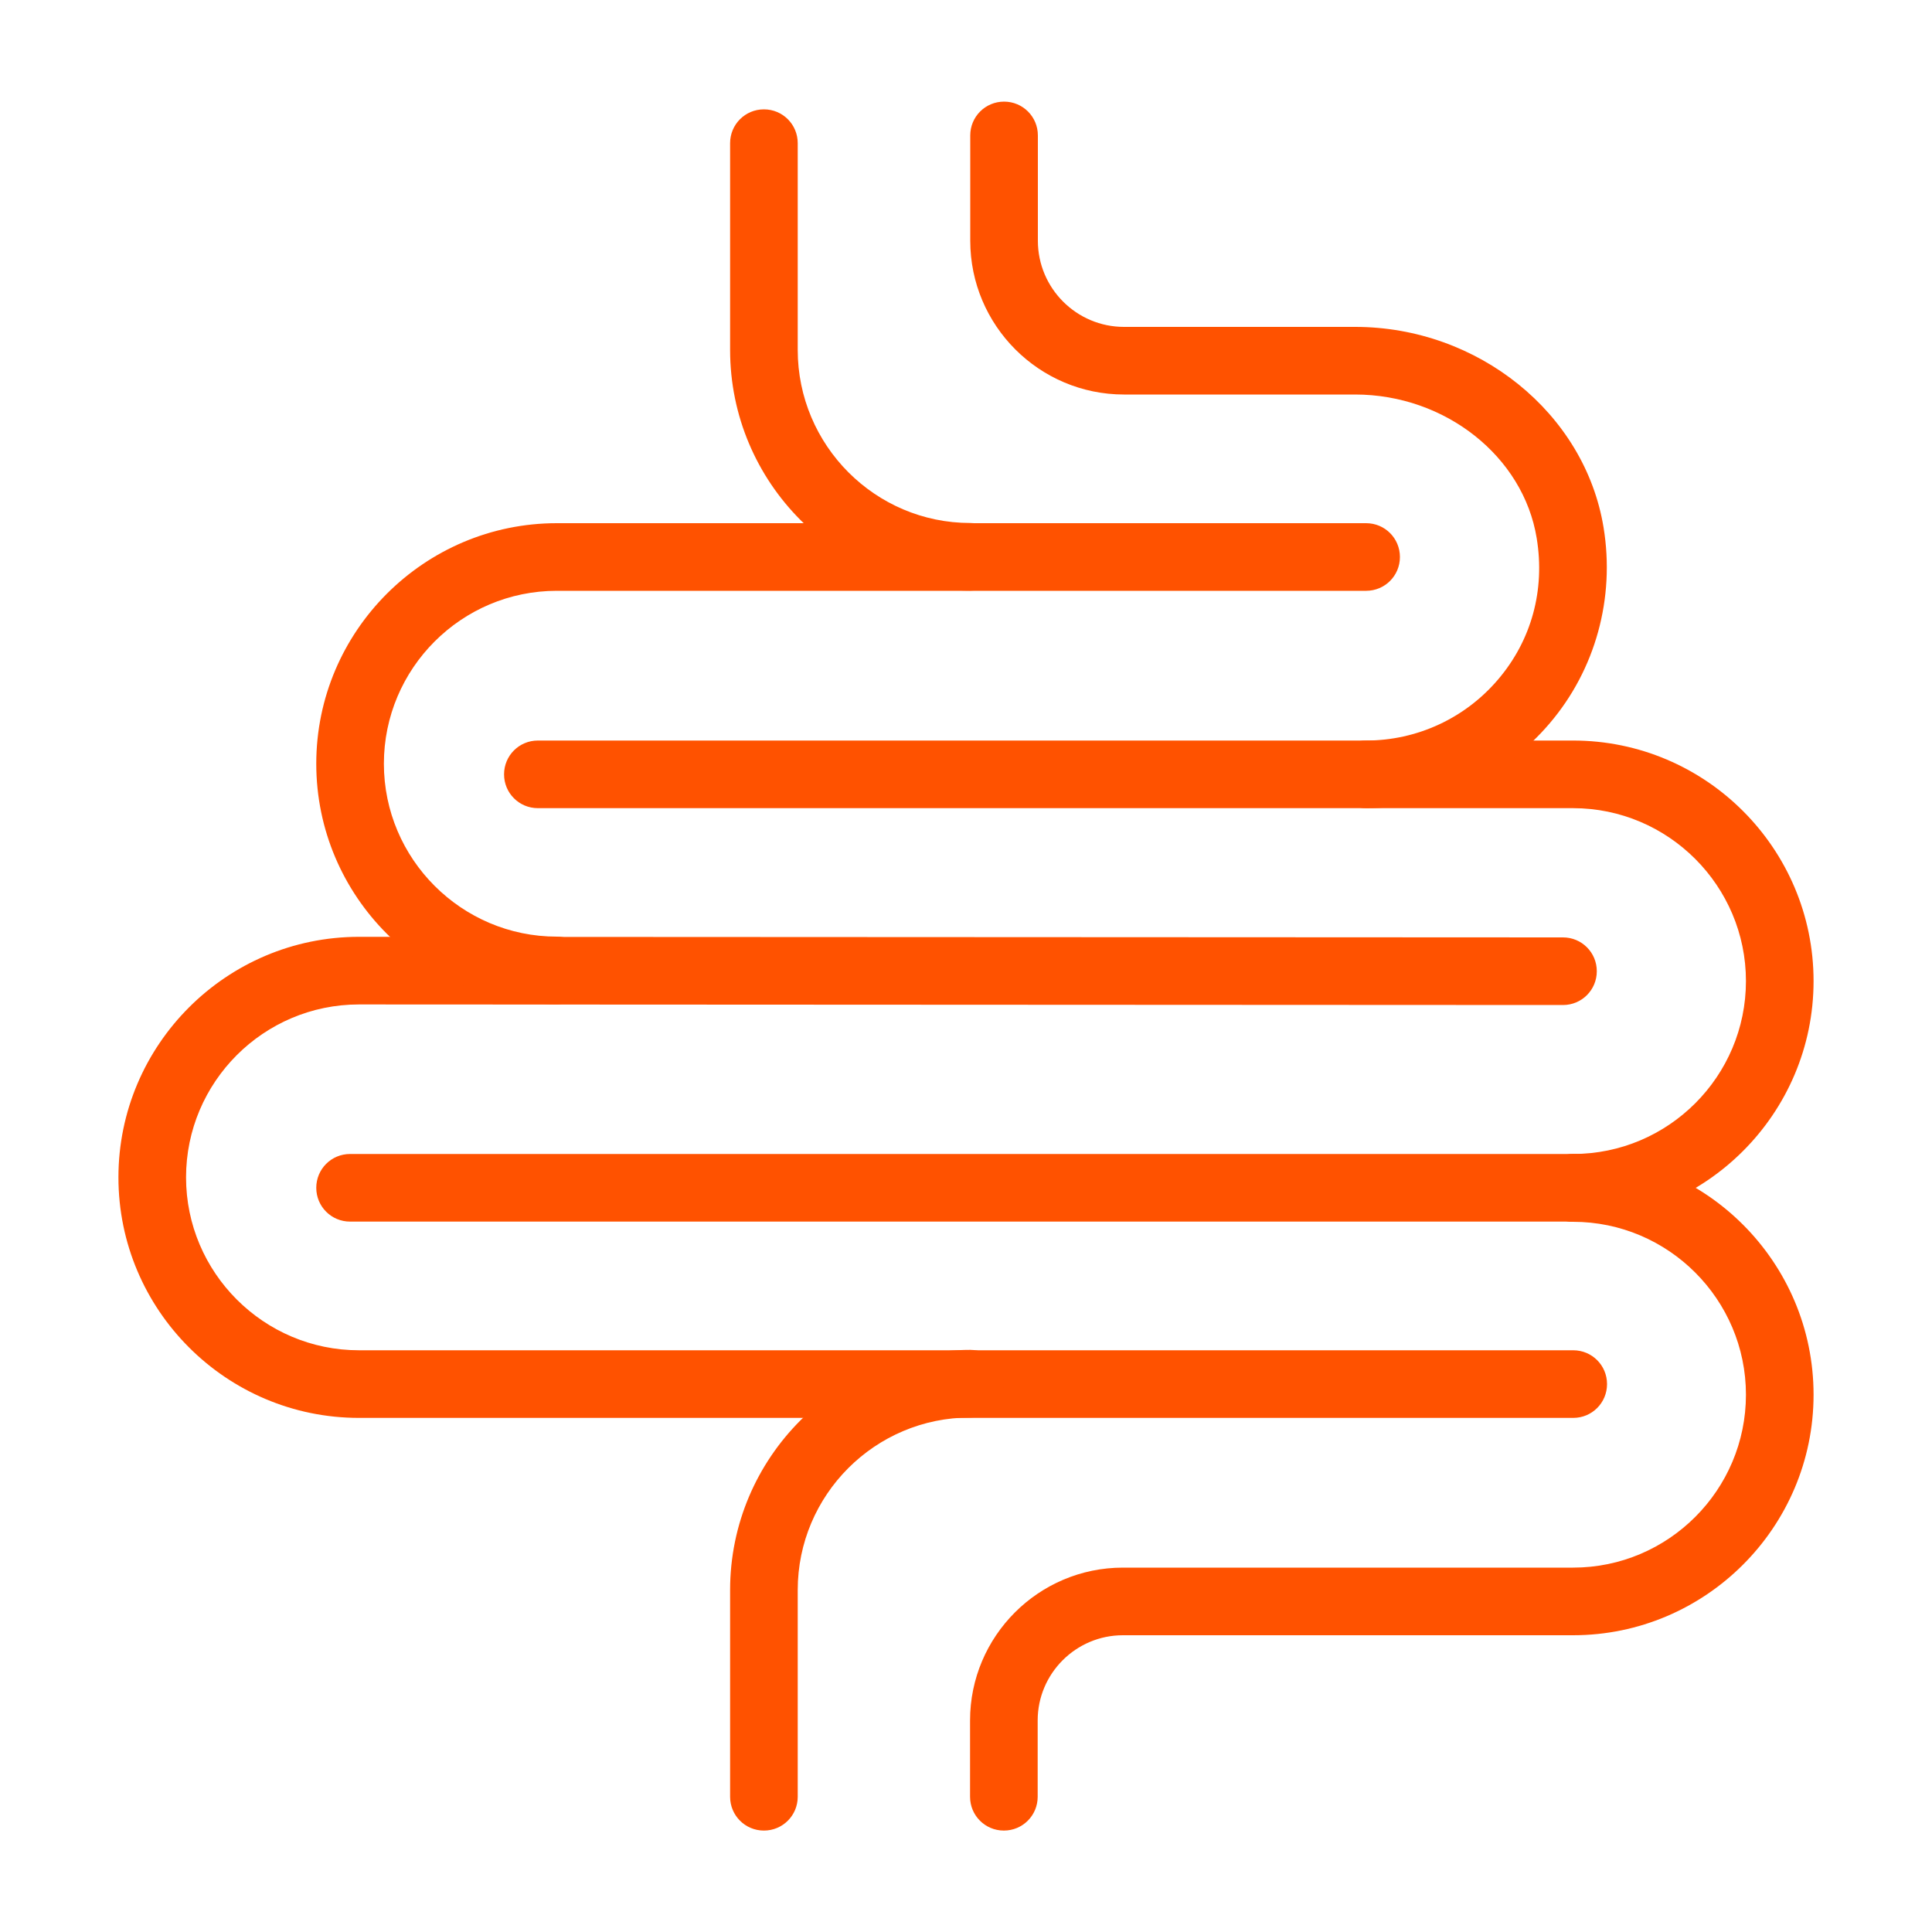
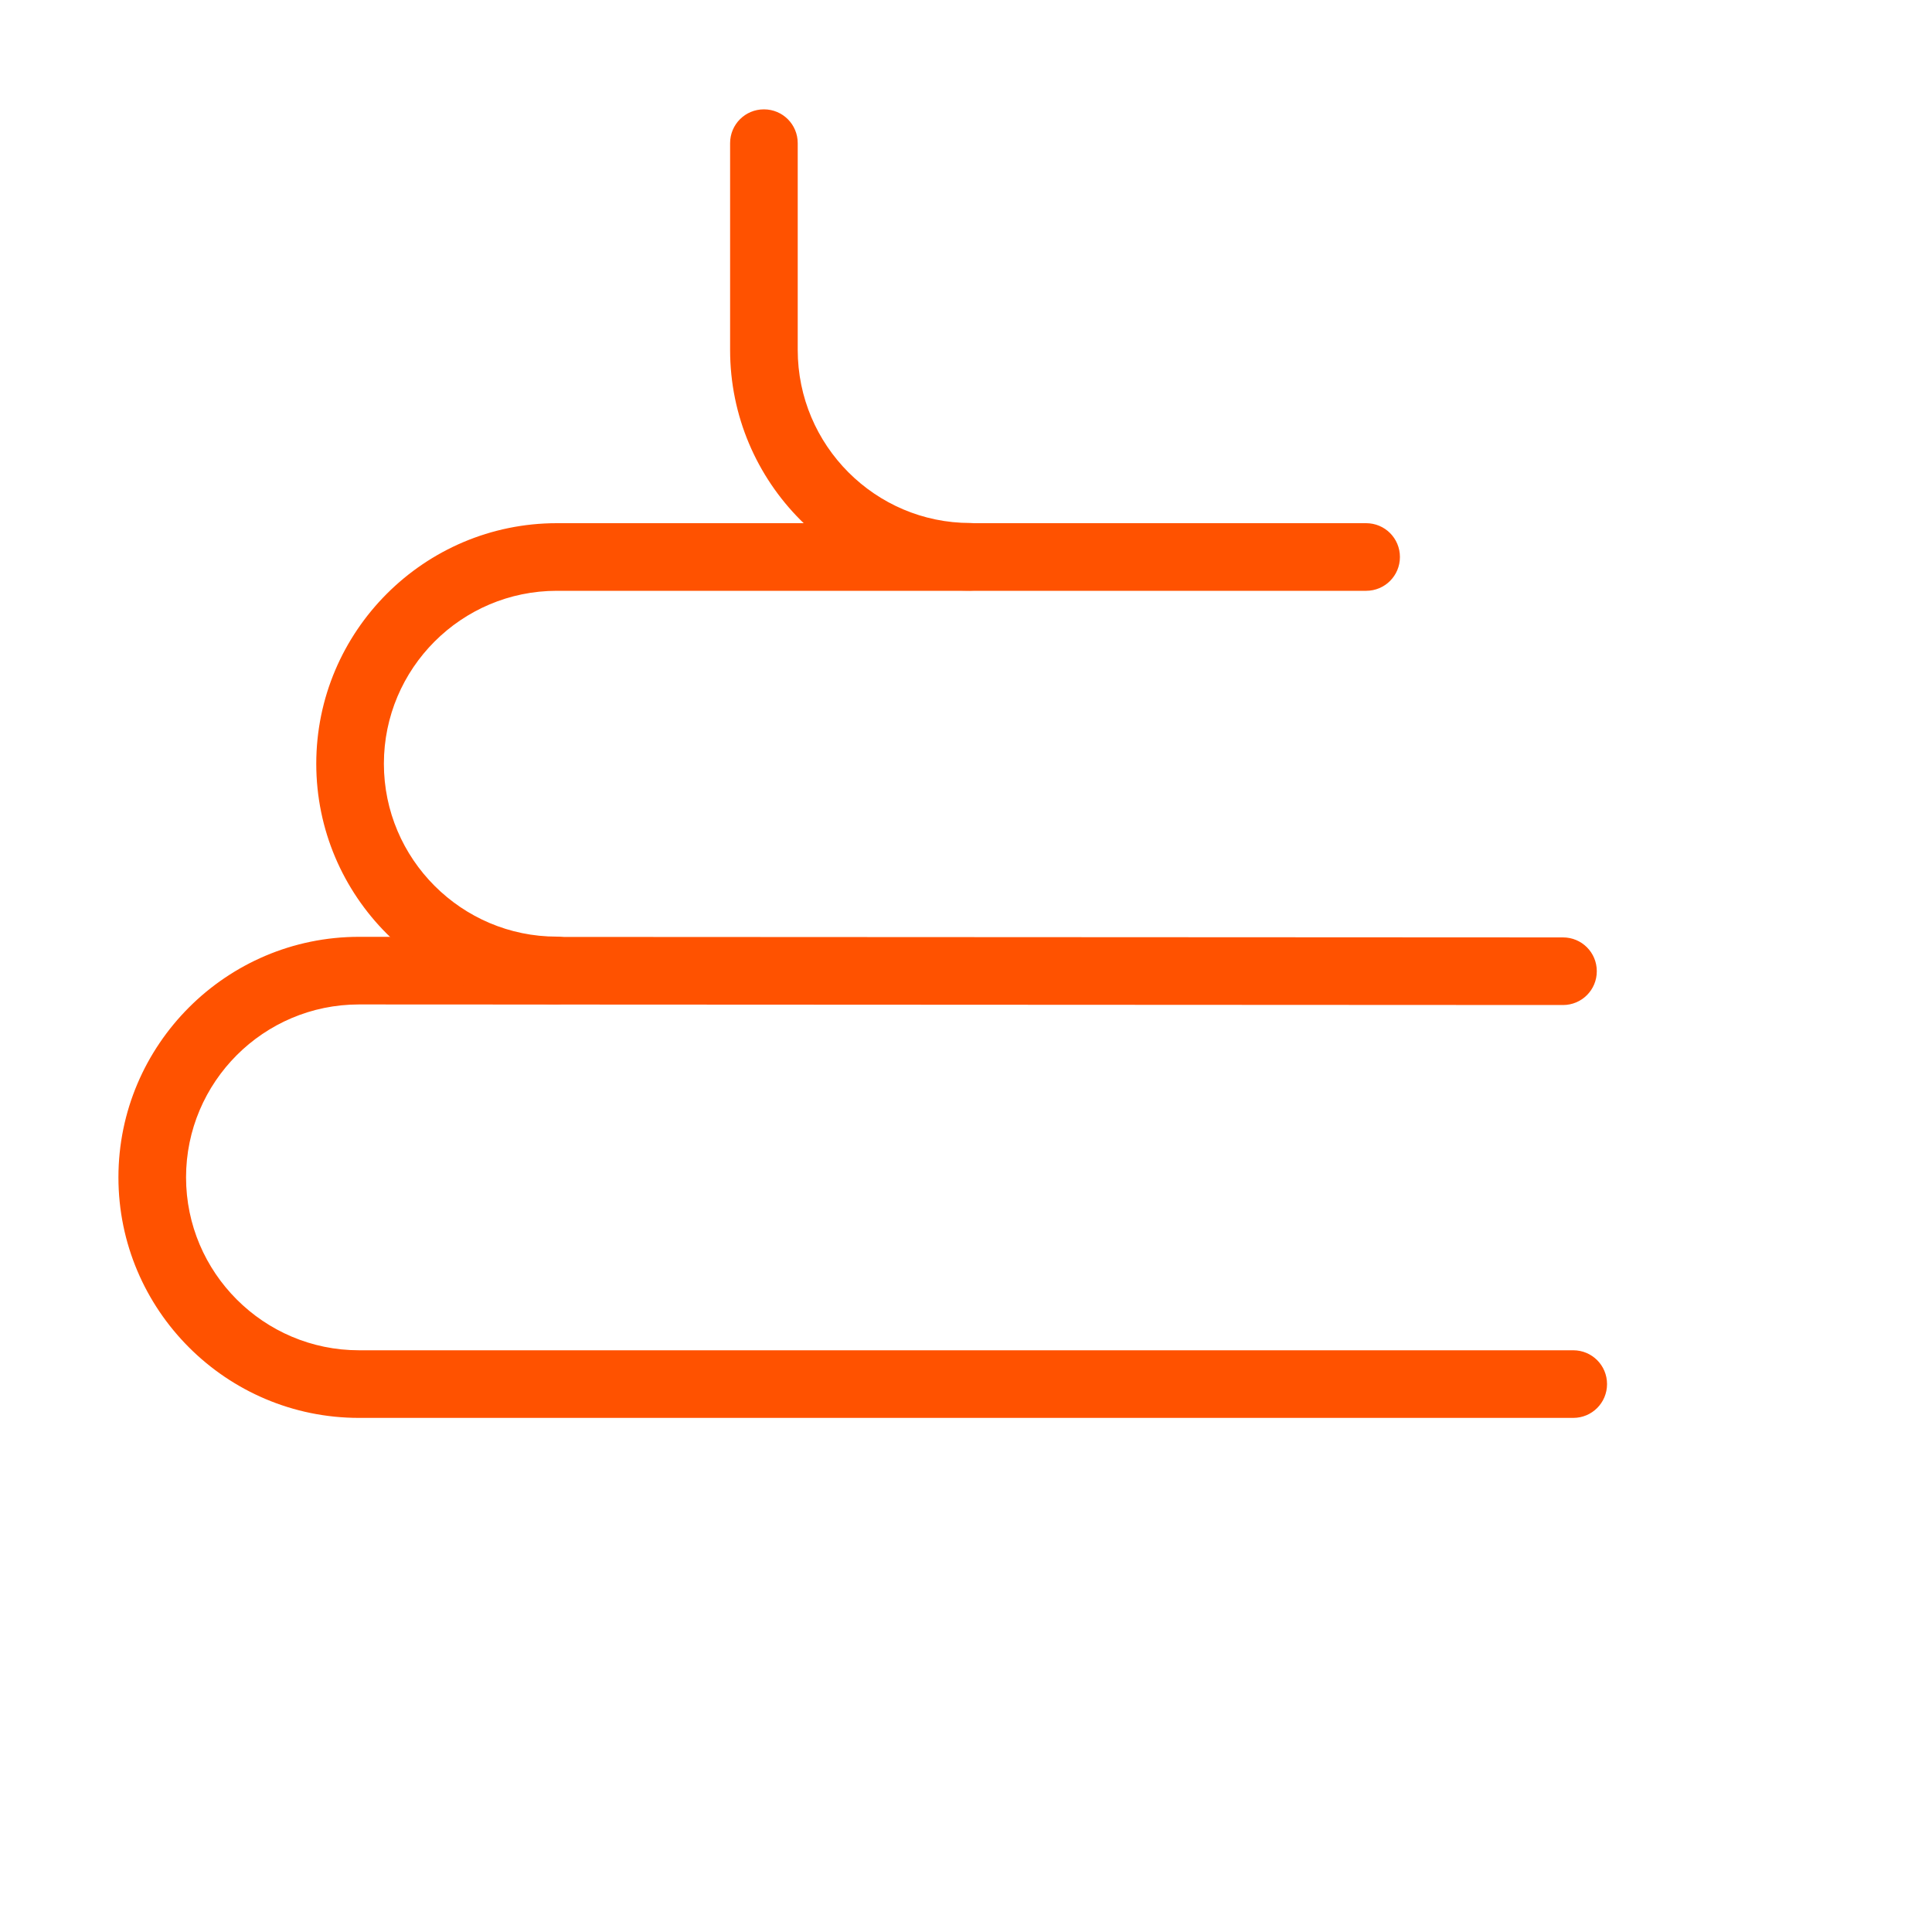
<svg xmlns="http://www.w3.org/2000/svg" id="Layer_1" viewBox="0 0 100 100">
-   <path d="M81.42,63.23H18.12c-.97,0-1.75-.78-1.75-1.75s.78-1.75,1.75-1.75h63.3c.97,0,1.75.78,1.75,1.75s-.78,1.75-1.75,1.75Z" fill="#ff5200" stroke-width="0" />
  <path d="M81.43,73.39H18.58c-6.87,0-12.45-5.59-12.45-12.45s5.59-12.45,12.45-12.45l62.32.03c.97,0,1.75.78,1.75,1.75,0,.97-.78,1.75-1.75,1.75h0l-62.32-.03c-4.94,0-8.95,4.02-8.95,8.95s4.02,8.95,8.95,8.95h62.85c.97,0,1.75.78,1.75,1.75s-.78,1.75-1.75,1.75Z" fill="#ff5200" stroke-width="0" />
-   <path d="M81.42,63.23c-.97,0-1.75-.78-1.75-1.75s.78-1.75,1.75-1.75c4.94,0,8.95-4.02,8.95-8.95s-4.02-8.95-8.95-8.95H27.84c-.97,0-1.75-.78-1.75-1.75s.78-1.75,1.75-1.75h53.58c6.87,0,12.45,5.59,12.45,12.45s-5.59,12.45-12.45,12.45Z" fill="#ff5200" stroke-width="0" />
  <path d="M28.82,51.98c-6.87,0-12.45-5.59-12.45-12.45s5.59-12.45,12.45-12.45h41.89c.97,0,1.75.78,1.75,1.75s-.78,1.75-1.75,1.75H28.82c-4.94,0-8.95,4.02-8.95,8.95s4.02,8.95,8.95,8.95c.97,0,1.75.78,1.75,1.75s-.78,1.75-1.75,1.75Z" fill="#ff5200" stroke-width="0" />
-   <path d="M51.96,94.75c-.97,0-1.75-.78-1.75-1.75v-3.95c0-4.36,3.55-7.91,7.91-7.91h23.3c4.94,0,8.95-4.02,8.95-8.95s-4.02-8.95-8.95-8.95c-.97,0-1.75-.78-1.75-1.75s.78-1.75,1.75-1.75c6.87,0,12.45,5.59,12.45,12.45s-5.59,12.45-12.45,12.45h-23.3c-2.43,0-4.41,1.98-4.41,4.41v3.95c0,.97-.78,1.75-1.75,1.75Z" fill="#ff5200" stroke-width="0" />
-   <path d="M70.71,41.83c-.97,0-1.75-.78-1.75-1.75s.78-1.75,1.75-1.75c2.63,0,5.12-1.15,6.83-3.16,1.73-2.03,2.44-4.63,2-7.31-.69-4.24-4.74-7.44-9.4-7.44h-11.96c-4.39,0-7.96-3.57-7.96-7.96v-5.45c0-.97.78-1.75,1.75-1.75s1.75.78,1.75,1.75v5.45c0,2.46,2,4.46,4.46,4.46h11.96c6.36,0,11.89,4.46,12.86,10.38.6,3.66-.42,7.36-2.79,10.14-2.37,2.79-5.83,4.39-9.49,4.39Z" fill="#ff5200" stroke-width="0" />
  <path d="M50.22,30.57c-6.86,0-12.43-5.59-12.43-12.46V7.41c0-.97.78-1.75,1.75-1.75s1.75.78,1.75,1.75v10.7c0,4.94,4.01,8.96,8.93,8.96.97,0,1.75.78,1.75,1.75s-.78,1.75-1.75,1.75Z" fill="#ff5200" stroke-width="0" />
-   <path d="M39.54,94.75c-.97,0-1.75-.78-1.75-1.75v-10.7c0-6.86,5.58-12.43,12.43-12.43.97,0,1.75.78,1.75,1.75s-.78,1.75-1.75,1.75c-4.93,0-8.93,4.01-8.93,8.93v10.7c0,.97-.78,1.75-1.75,1.75Z" fill="#ff5200" stroke-width="0" />
</svg>